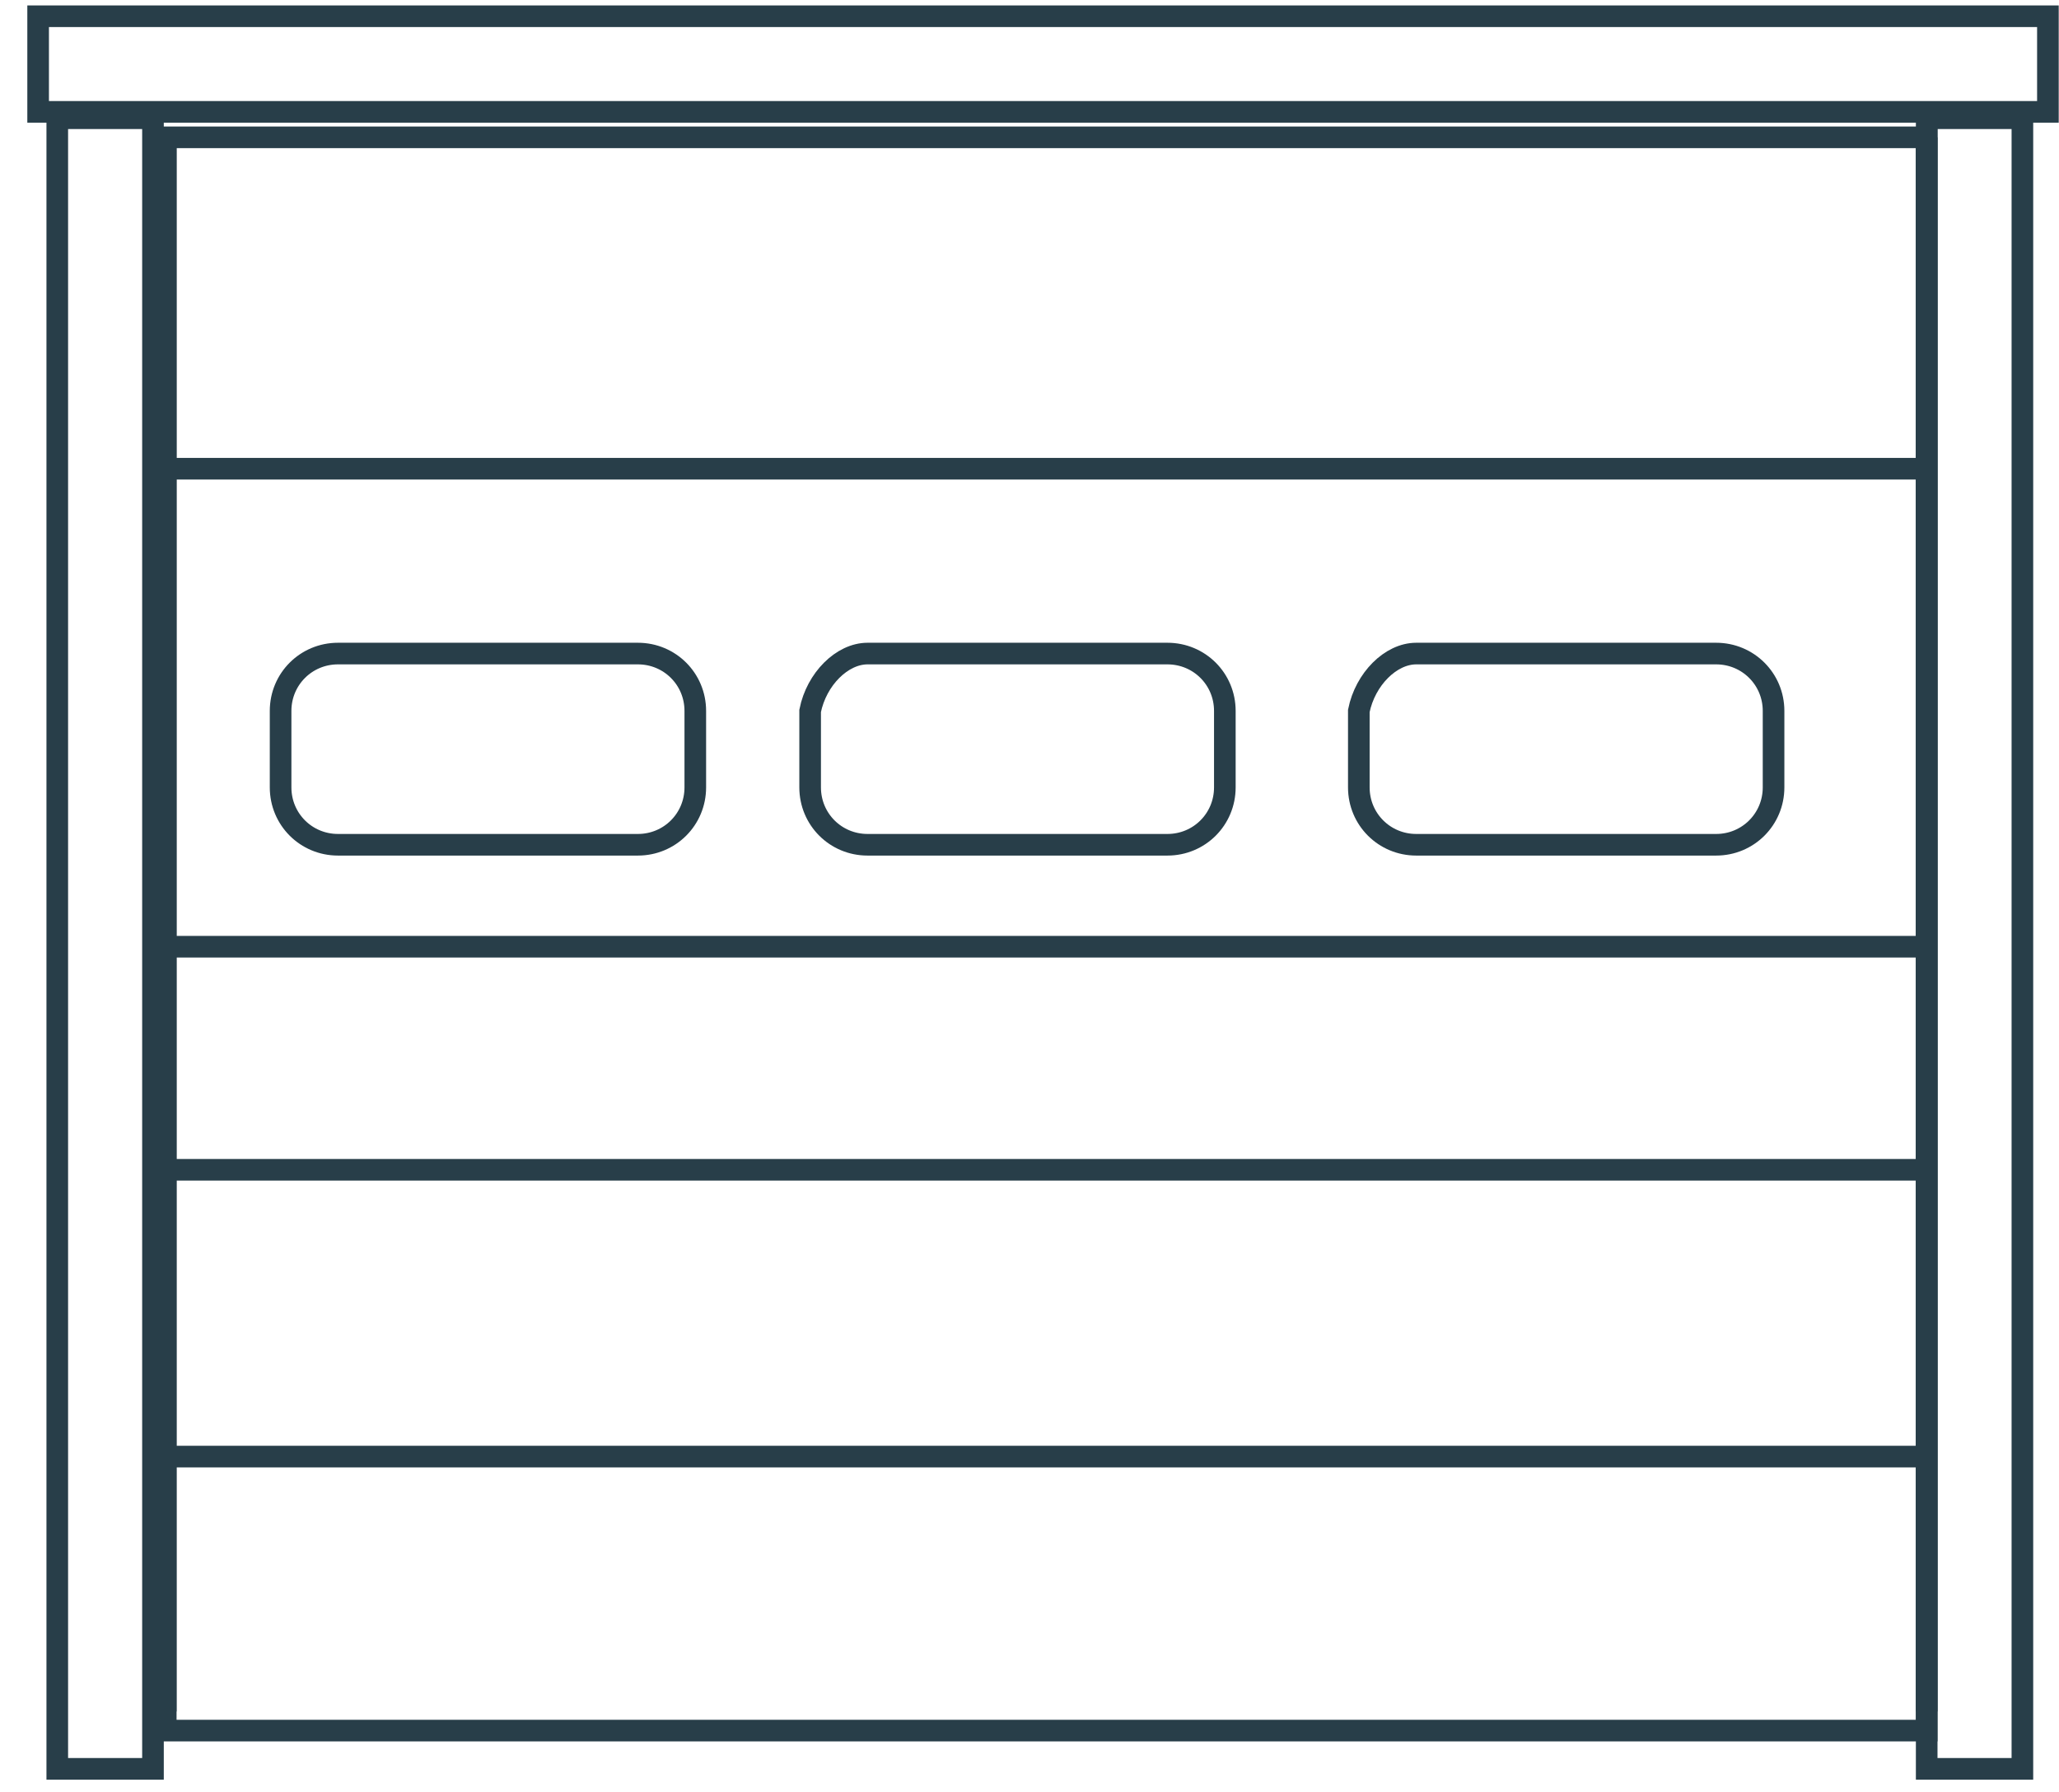
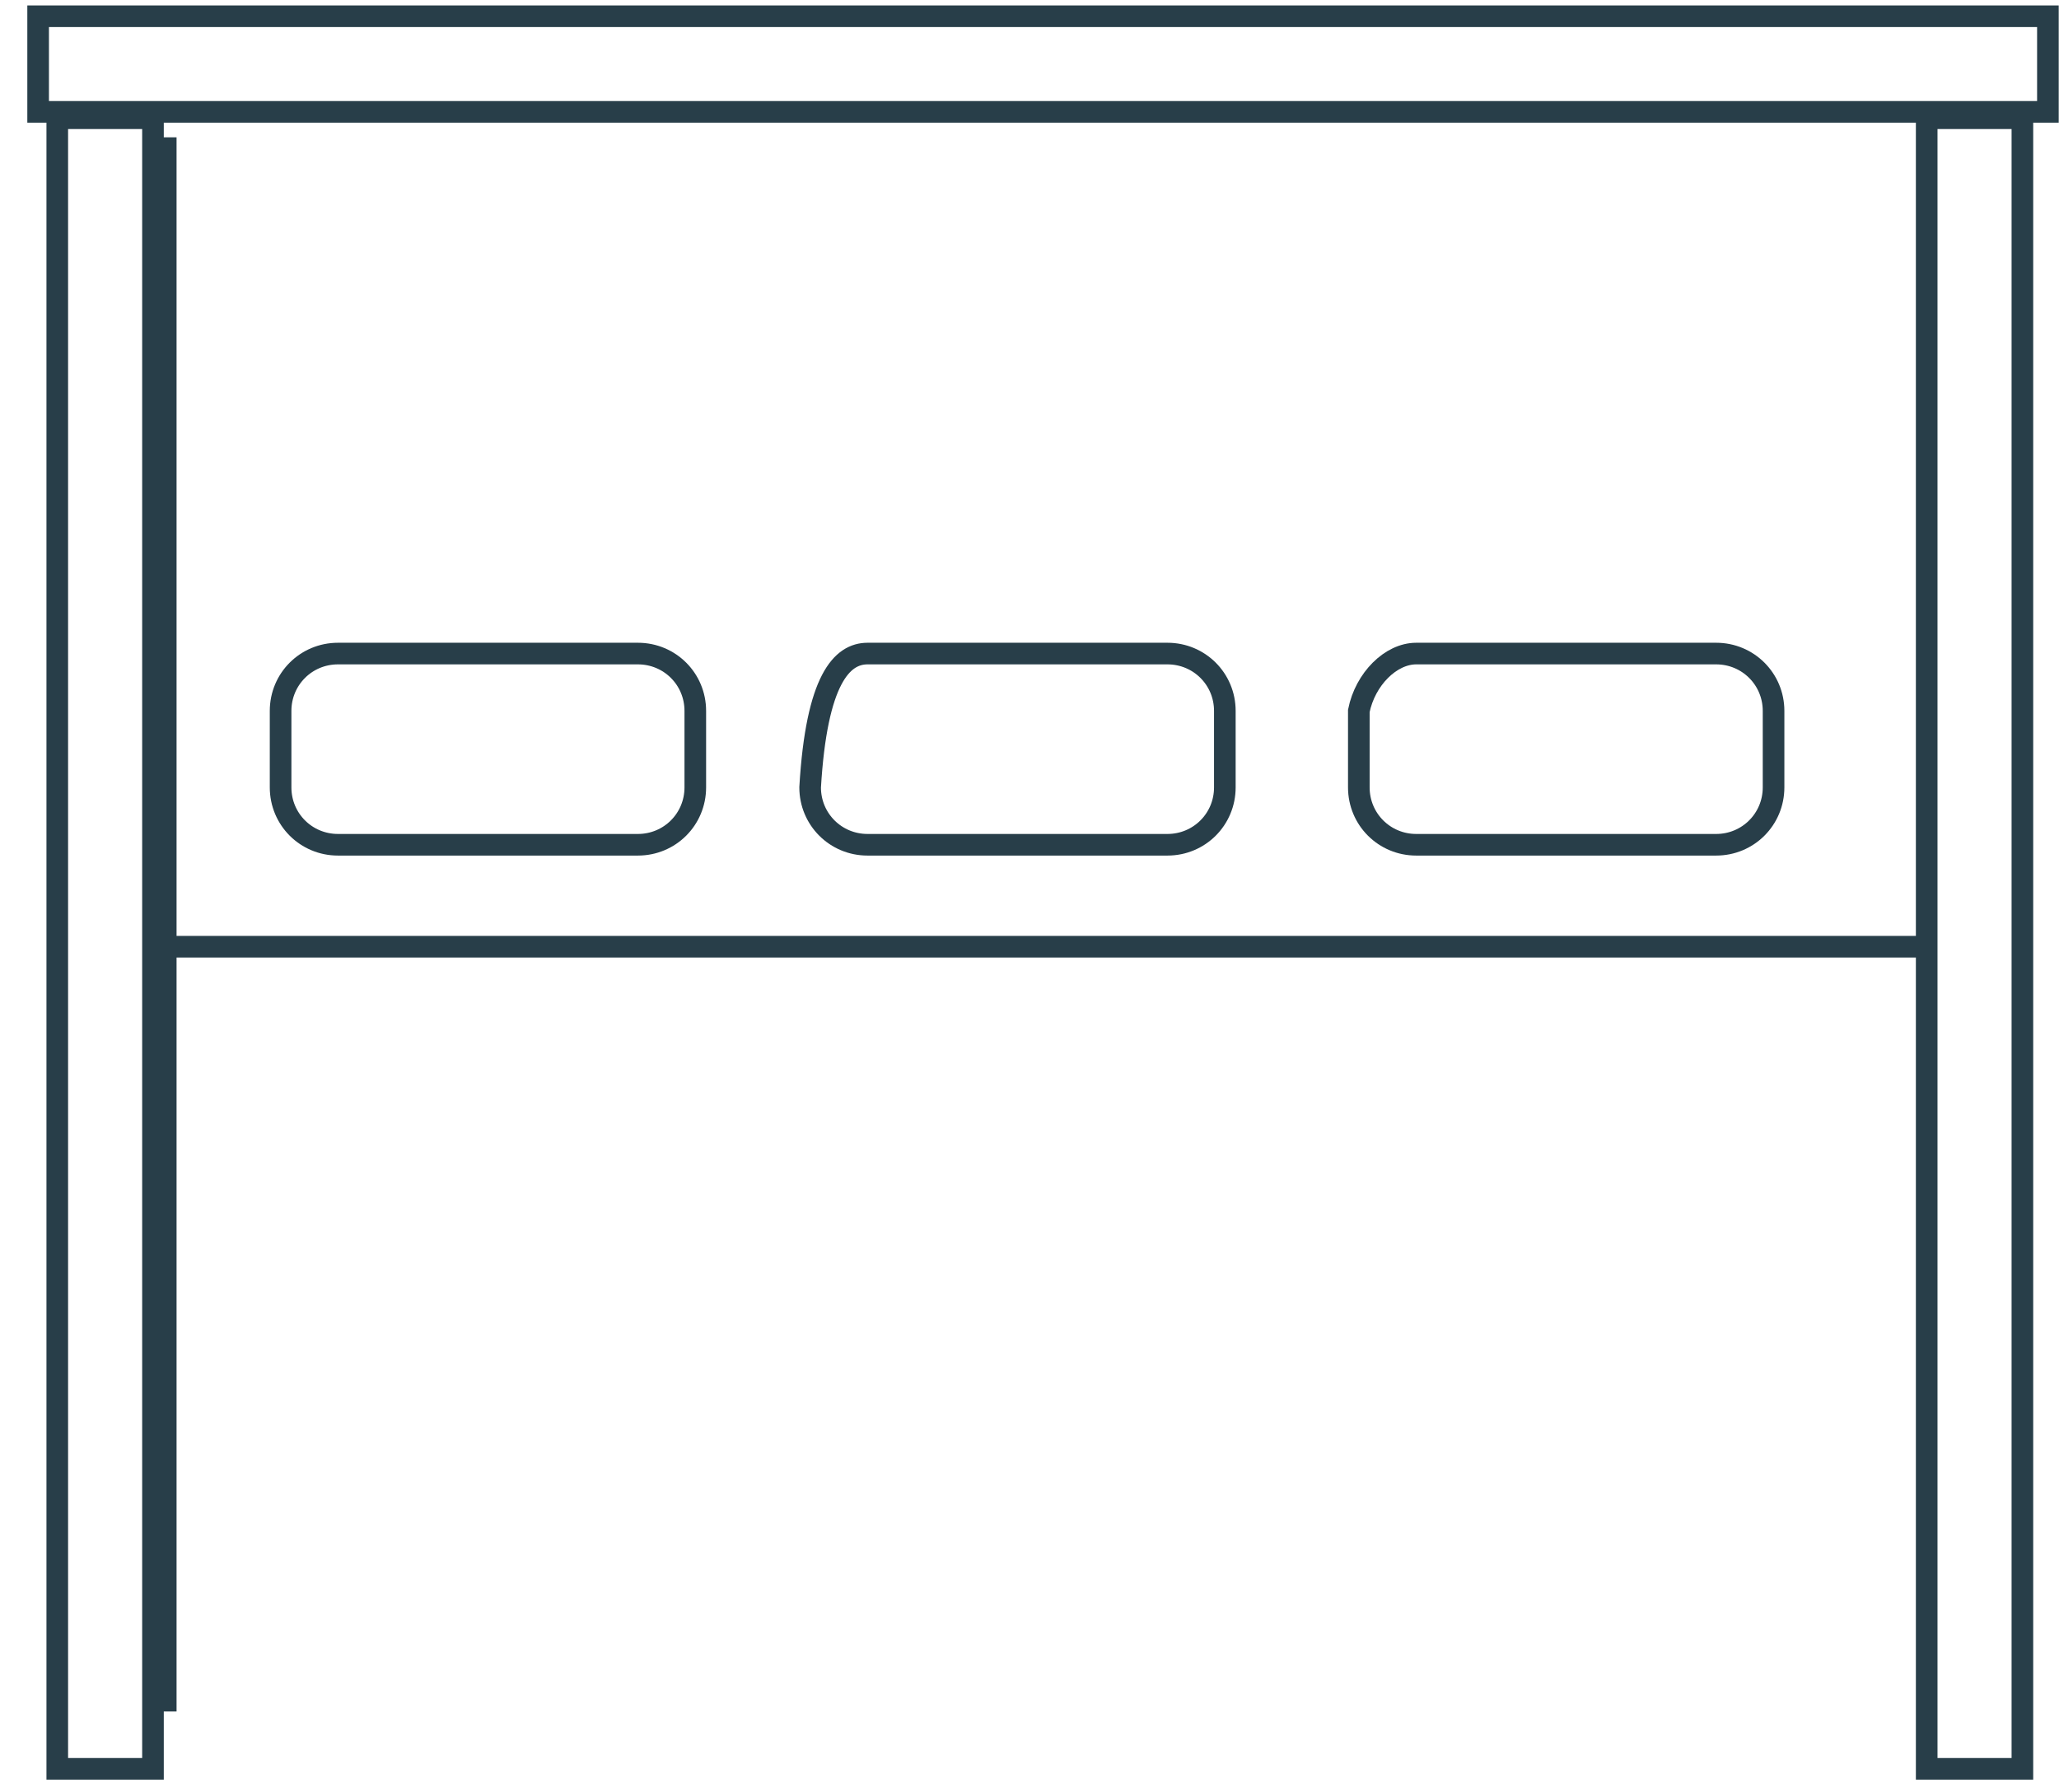
<svg xmlns="http://www.w3.org/2000/svg" width="54" height="47" viewBox="0 0 54 47" fill="none">
  <path d="M4.347 3.602V44.89" stroke="#283E49" stroke-width="0.567" stroke-miterlimit="22.926" />
-   <path d="M50.53 3.602V44.89" stroke="#283E49" stroke-width="0.567" stroke-miterlimit="22.926" />
-   <path d="M50.53 3.602H4.347V45.391H50.53V3.602Z" stroke="#283E49" stroke-width="0.567" stroke-miterlimit="22.926" />
-   <path d="M4.347 12.294H50.53" stroke="#283E49" stroke-width="0.567" stroke-miterlimit="22.926" />
  <path d="M4.347 24.831H50.53" stroke="#283E49" stroke-width="0.567" stroke-miterlimit="22.926" />
  <path fill-rule="evenodd" clip-rule="evenodd" d="M8.865 17.142H16.729C17.566 17.142 18.235 17.811 18.235 18.646V20.652C18.235 21.488 17.566 22.157 16.729 22.157H8.865C8.028 22.157 7.359 21.488 7.359 20.652V18.646C7.359 17.811 8.028 17.142 8.865 17.142Z" stroke="#283E49" stroke-width="0.567" stroke-miterlimit="22.926" />
-   <path d="M4.347 30.682H50.53" stroke="#283E49" stroke-width="0.567" stroke-miterlimit="22.926" />
-   <path d="M4.347 38.204H50.53" stroke="#283E49" stroke-width="0.567" stroke-miterlimit="22.926" />
-   <path fill-rule="evenodd" clip-rule="evenodd" d="M22.753 17.142H30.617C31.454 17.142 32.123 17.811 32.123 18.646V20.652C32.123 21.488 31.454 22.157 30.617 22.157H22.753C21.916 22.157 21.247 21.488 21.247 20.652V18.646C21.414 17.811 22.084 17.142 22.753 17.142Z" stroke="#283E49" stroke-width="0.567" stroke-miterlimit="22.926" />
+   <path fill-rule="evenodd" clip-rule="evenodd" d="M22.753 17.142H30.617C31.454 17.142 32.123 17.811 32.123 18.646V20.652C32.123 21.488 31.454 22.157 30.617 22.157H22.753C21.916 22.157 21.247 21.488 21.247 20.652C21.414 17.811 22.084 17.142 22.753 17.142Z" stroke="#283E49" stroke-width="0.567" stroke-miterlimit="22.926" />
  <path fill-rule="evenodd" clip-rule="evenodd" d="M37.143 17.142H45.008C45.844 17.142 46.514 17.811 46.514 18.646V20.652C46.514 21.488 45.844 22.157 45.008 22.157H37.143C36.307 22.157 35.637 21.488 35.637 20.652V18.646C35.805 17.811 36.474 17.142 37.143 17.142Z" stroke="#283E49" stroke-width="0.567" stroke-miterlimit="22.926" />
  <path d="M4.012 3.101H1.502V46.394H4.012V3.101Z" stroke="#283E49" stroke-width="0.567" stroke-miterlimit="22.926" />
  <path d="M53.04 3.101H50.53V46.394H53.04V3.101Z" stroke="#283E49" stroke-width="0.567" stroke-miterlimit="22.926" />
  <path d="M53.709 0.426H1V2.934H53.709V0.426Z" stroke="#283E49" stroke-width="0.567" stroke-miterlimit="22.926" />
</svg>